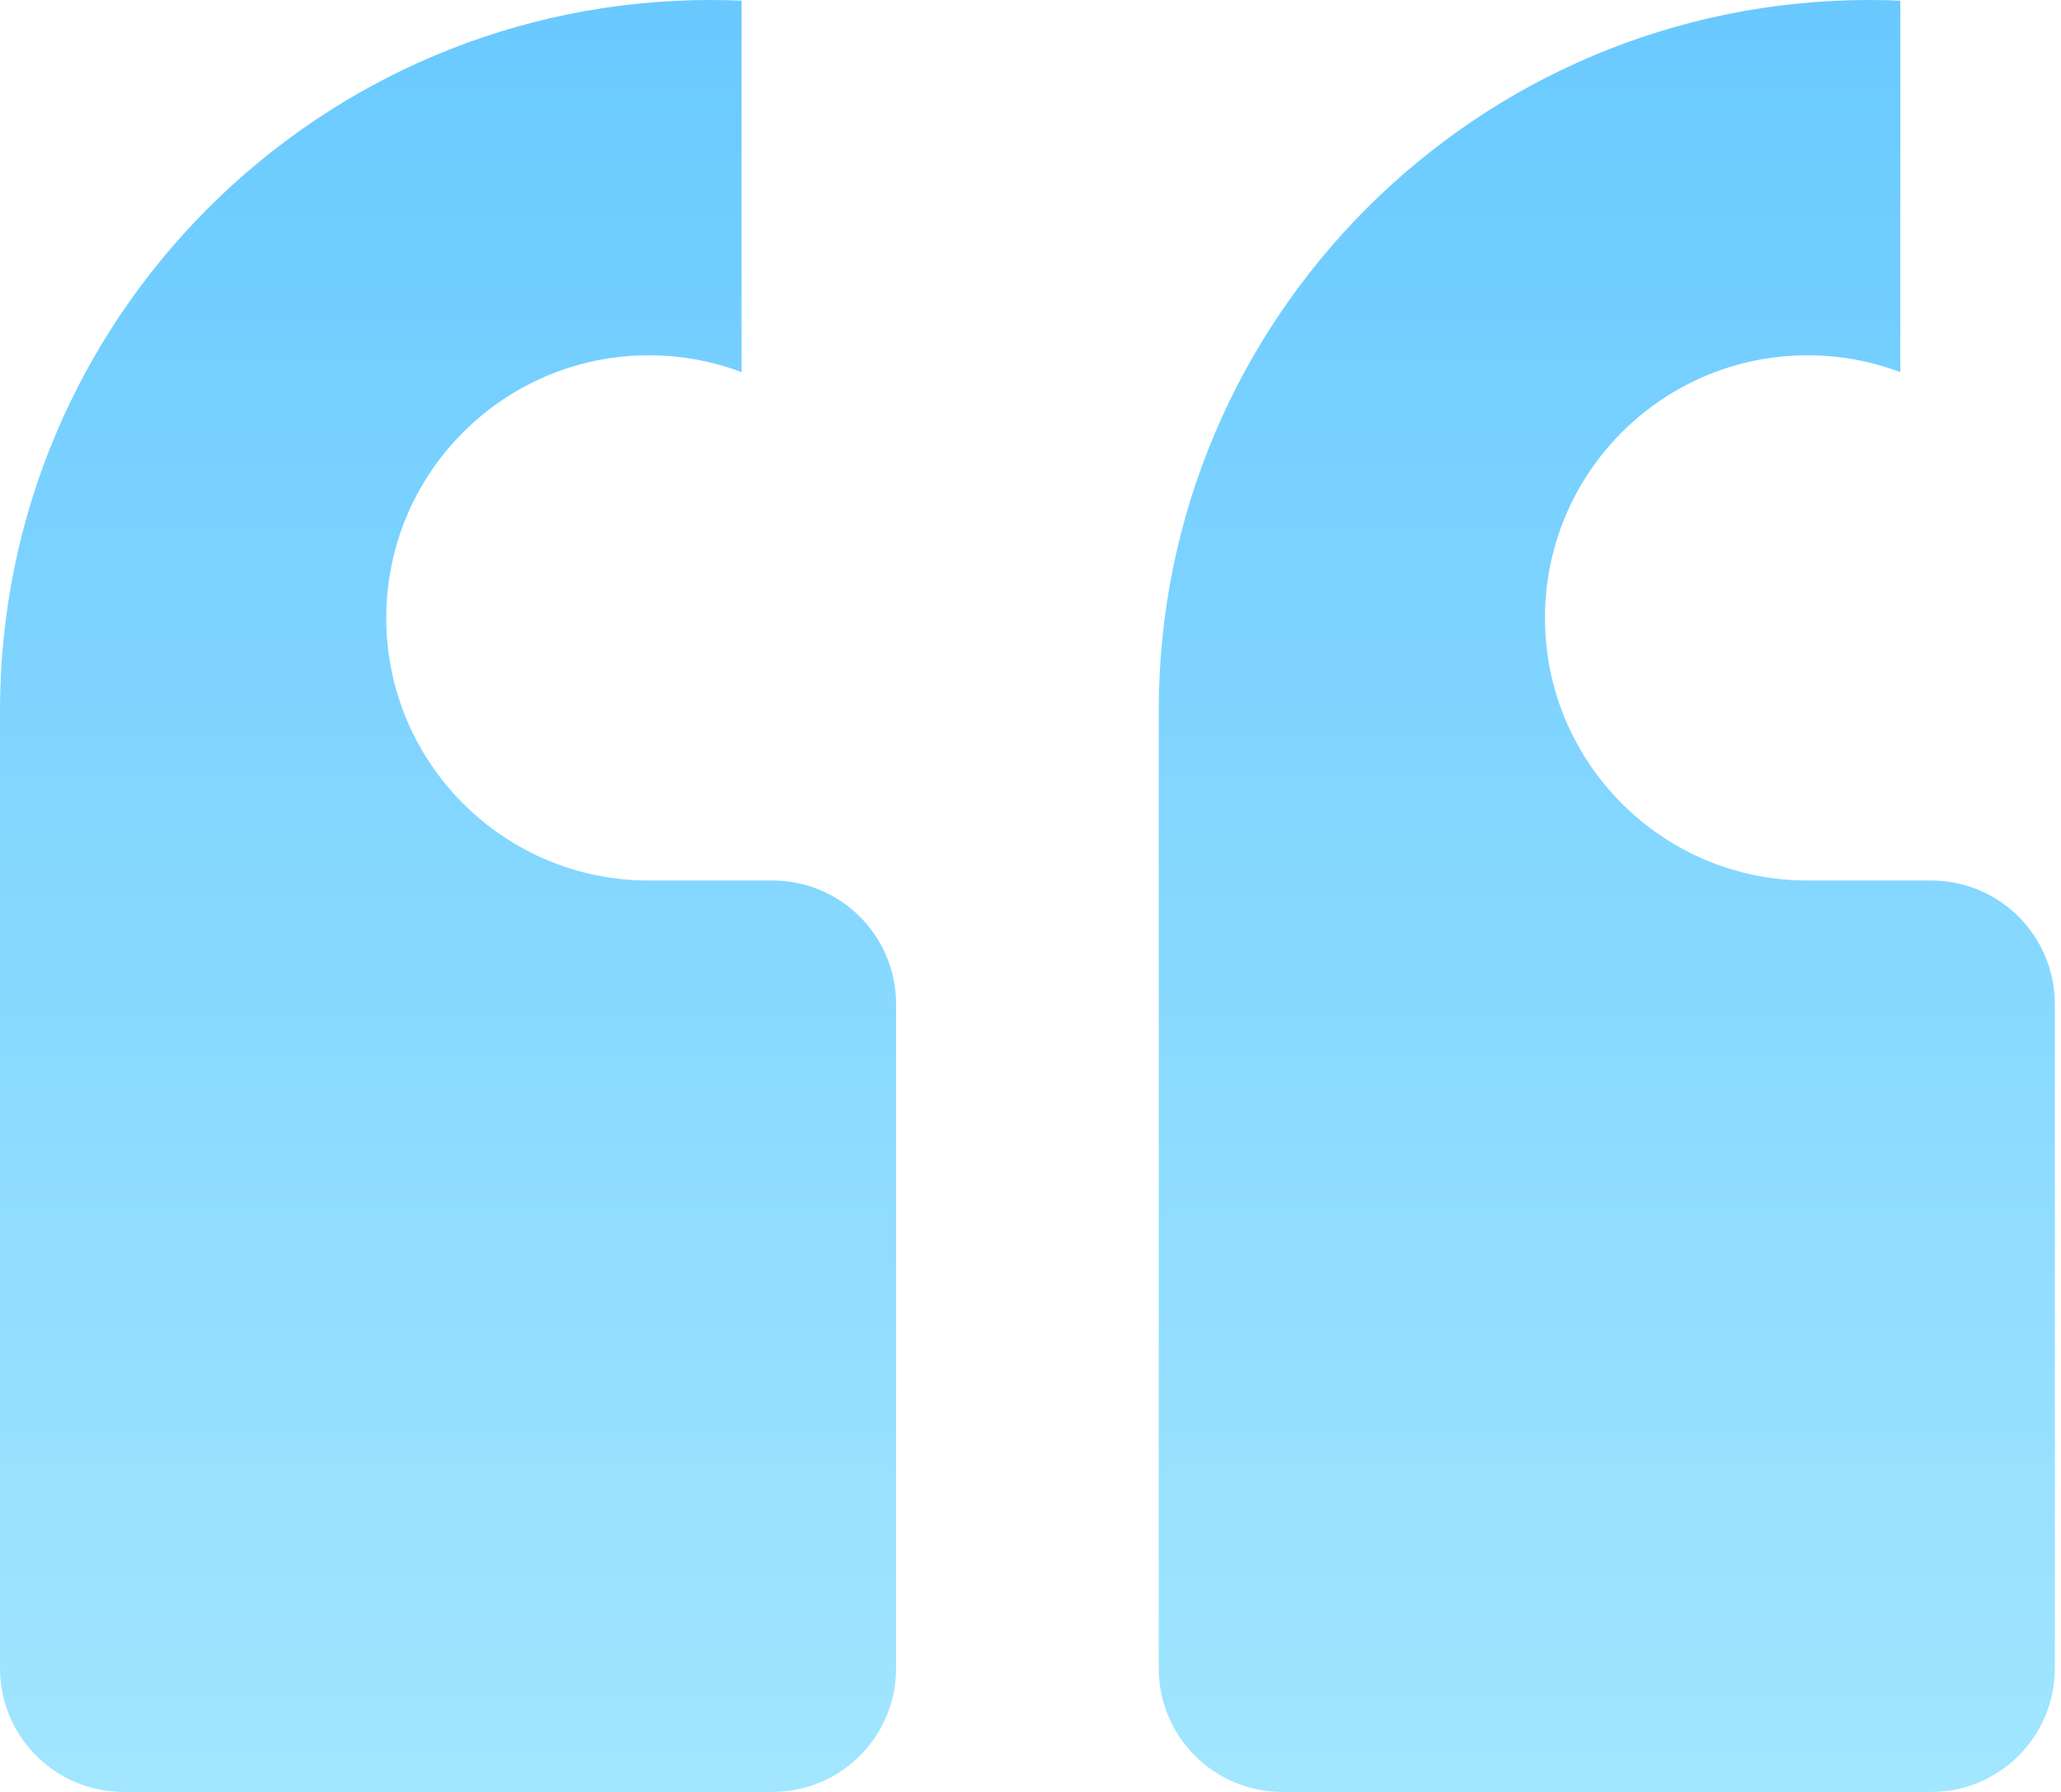
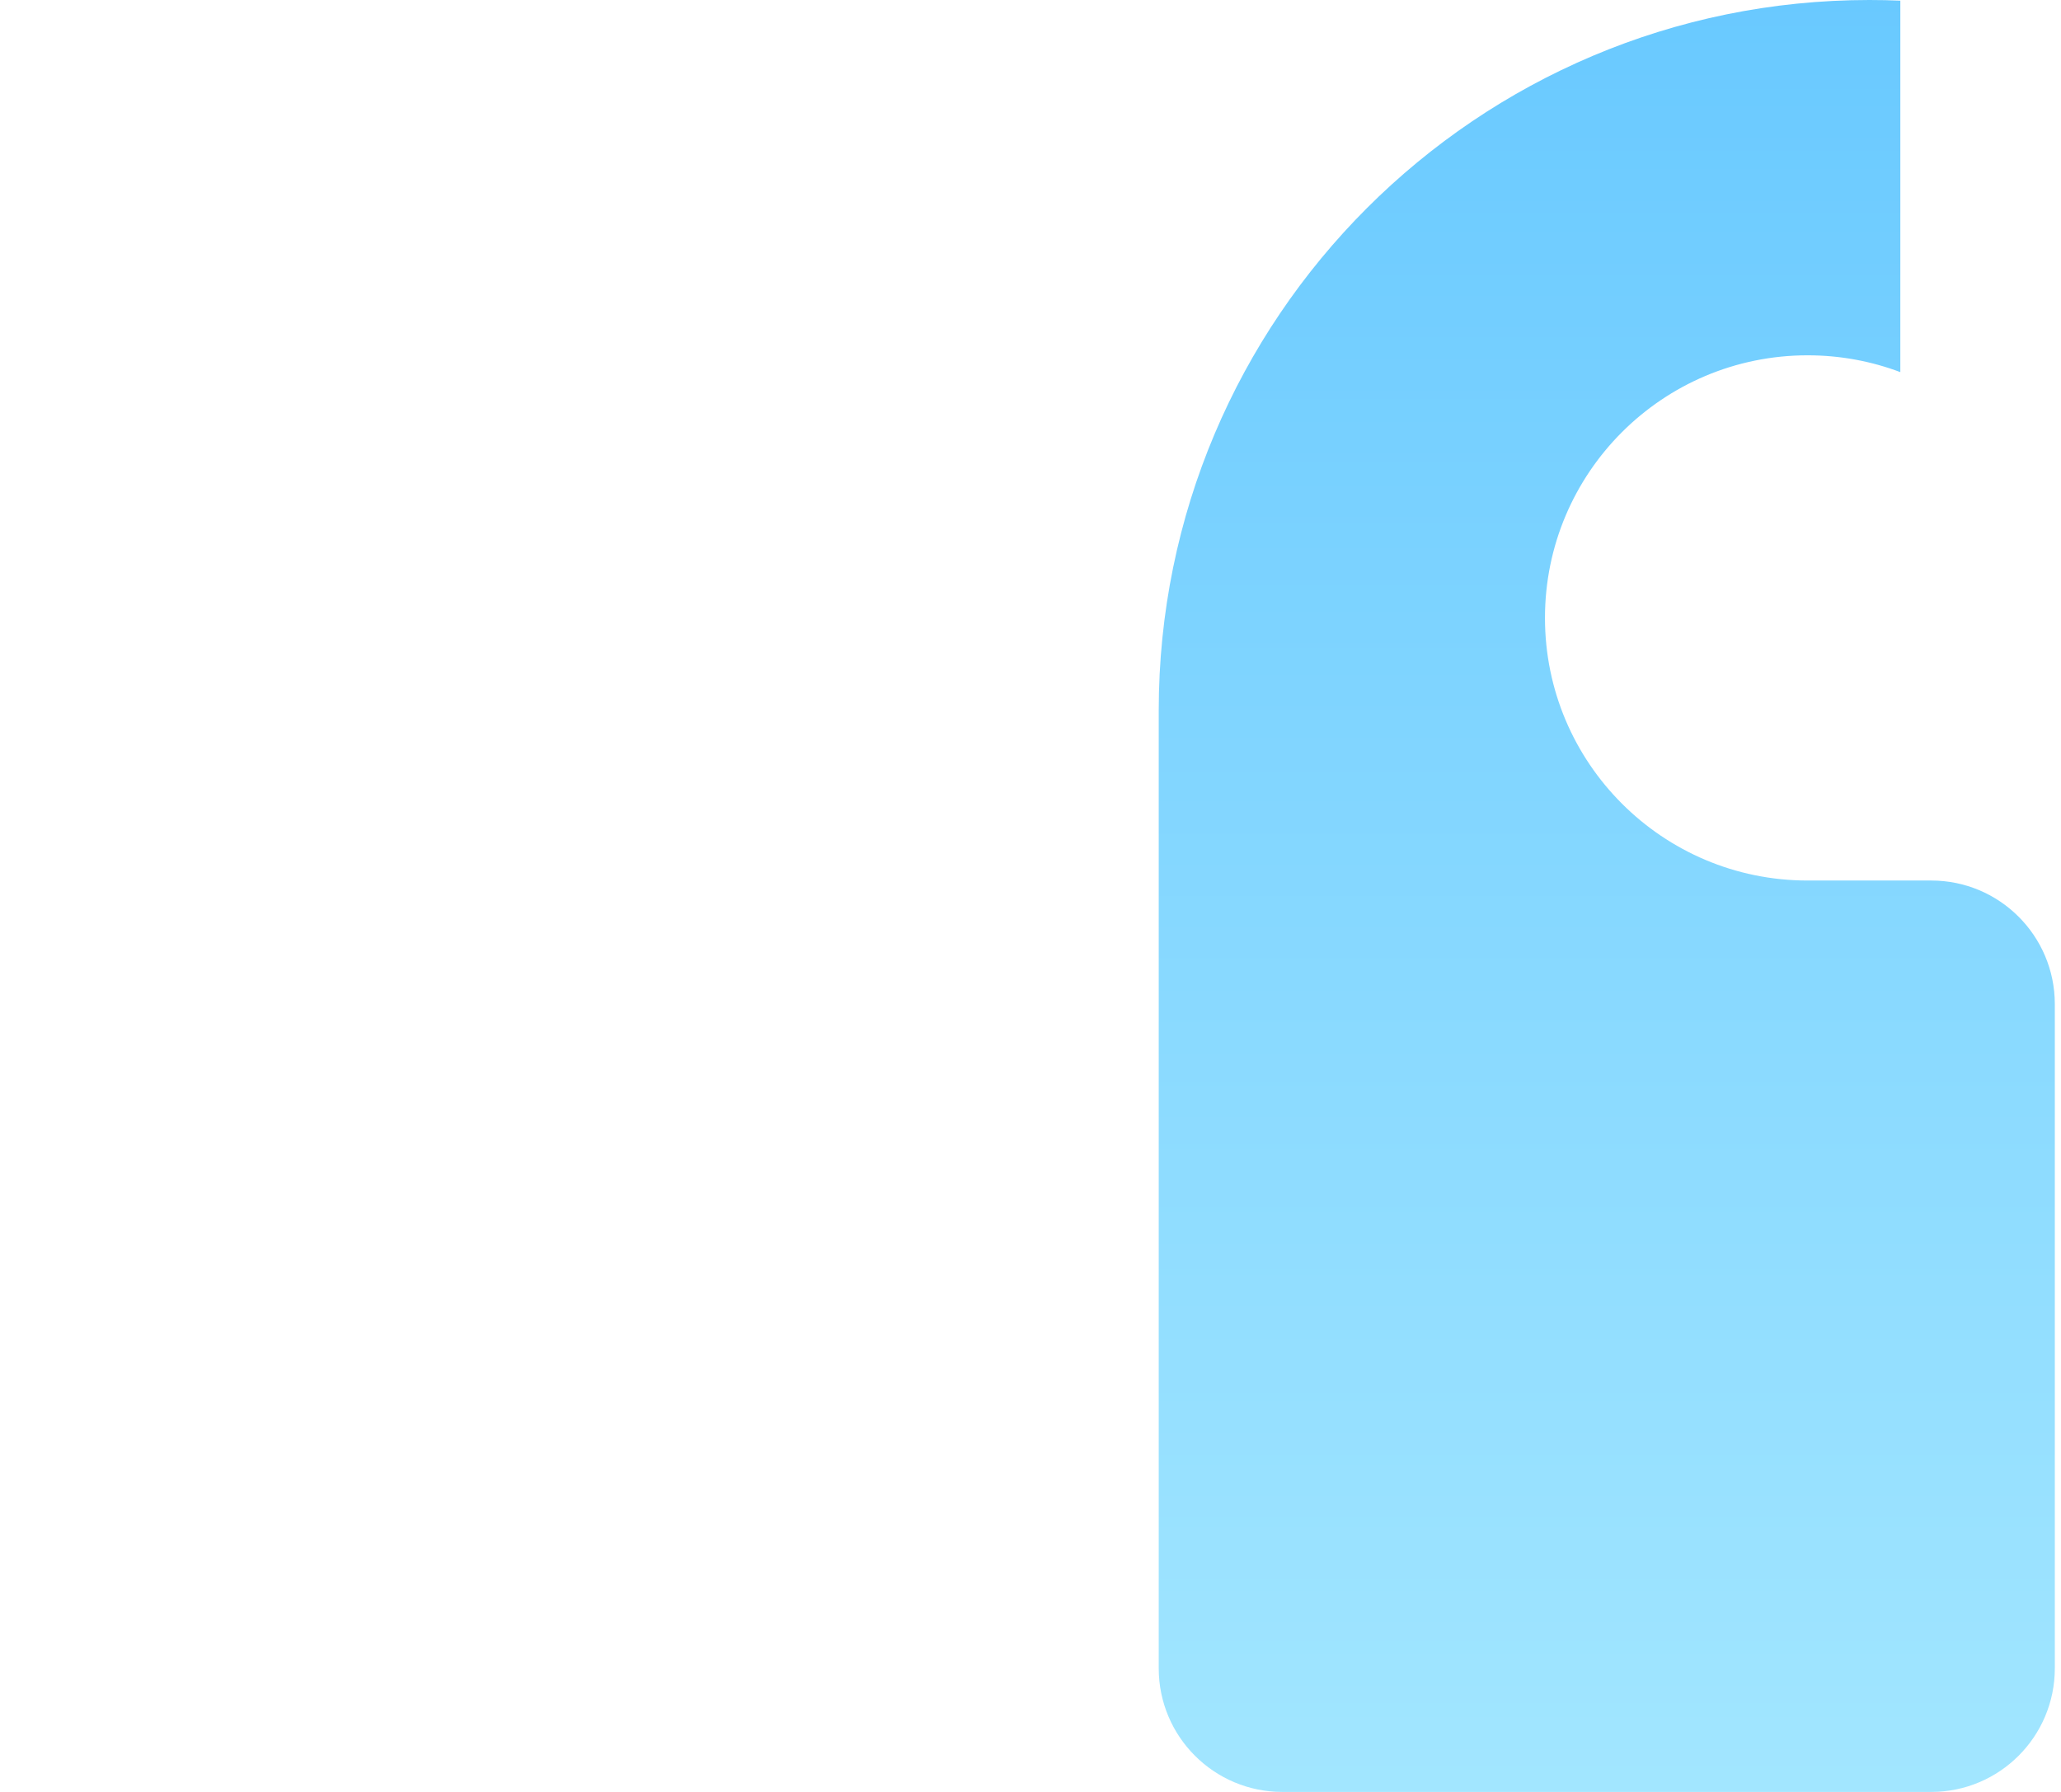
<svg xmlns="http://www.w3.org/2000/svg" width="69px" height="60px" viewBox="0 0 69 60" version="1.1">
  <title>引号01</title>
  <desc>Created with Sketch.</desc>
  <defs>
    <linearGradient x1="50%" y1="0%" x2="50%" y2="100%" id="linearGradient-1">
      <stop stop-color="#69C9FF" offset="0%" />
      <stop stop-color="#A2E6FF" offset="100%" />
    </linearGradient>
  </defs>
  <g id="页面-1" stroke="none" stroke-width="1" fill="none" fill-rule="evenodd">
    <g id="首页" transform="translate(-420, -1821)" fill="url(#linearGradient-1)">
      <g id="引号01" transform="translate(420, 1821)">
        <g id="形状结合">
-           <path d="M4.138,60 C1.853,60 -3.36204344e-12,58.147 -3.36054695e-12,55.862 L-8.21000112e-12,23.793 C-8.21161038e-12,10.653 10.653,2.41388322e-15 23.793,0 C24.14,-6.36893802e-17 24.485,0.007 24.828,0.022 L24.828,12.46 C23.863,12.096 22.817,11.897 21.724,11.897 C16.868,11.897 12.931,15.833 12.931,20.69 C12.931,25.546 16.868,29.483 21.724,29.483 L25.862,29.483 C28.147,29.483 30,31.335 30,33.621 L30,55.862 C30,58.147 28.147,60 25.862,60 L4.138,60 Z" />
          <path d="M42.931,60 C40.646,60 38.793,58.147 38.793,55.862 L38.793,23.793 C38.793,10.653 49.446,2.41388322e-15 62.586,0 C62.933,-6.36893802e-17 63.278,0.007 63.621,0.022 L63.621,12.46 C62.656,12.096 61.61,11.897 60.517,11.897 C55.661,11.897 51.724,15.833 51.724,20.69 C51.724,25.546 55.661,29.483 60.517,29.483 L64.655,29.483 C66.94,29.483 68.793,31.335 68.793,33.621 L68.793,55.862 C68.793,58.147 66.94,60 64.655,60 L42.931,60 Z" />
        </g>
      </g>
    </g>
  </g>
</svg>